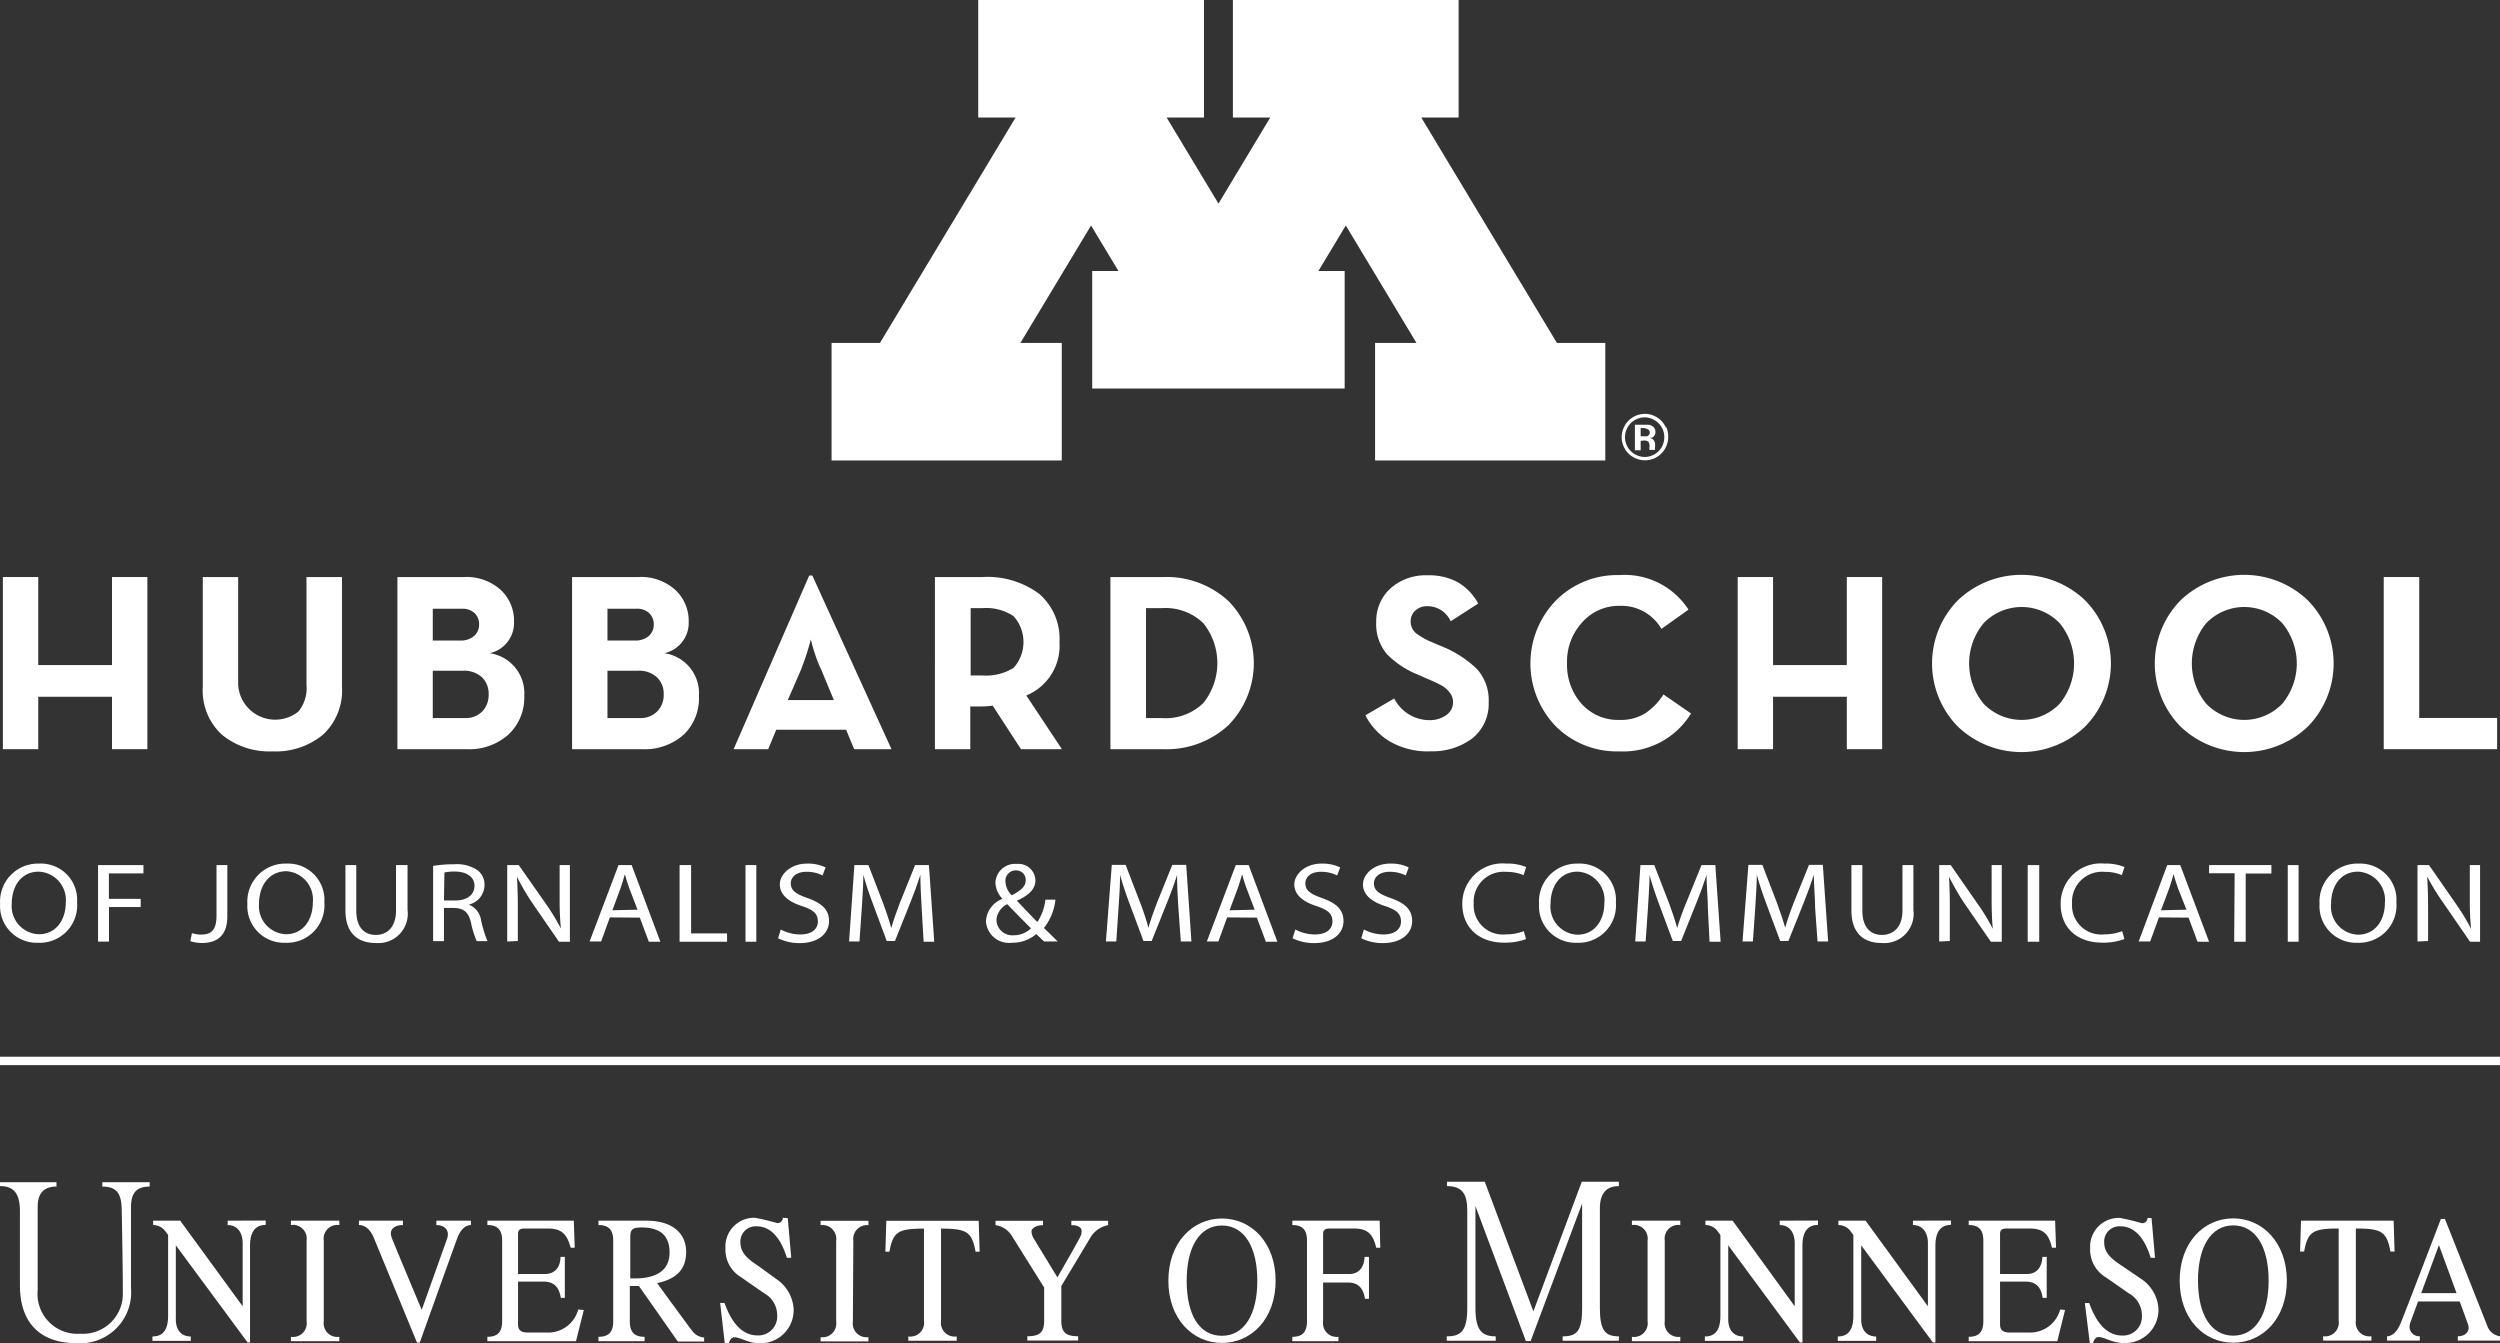
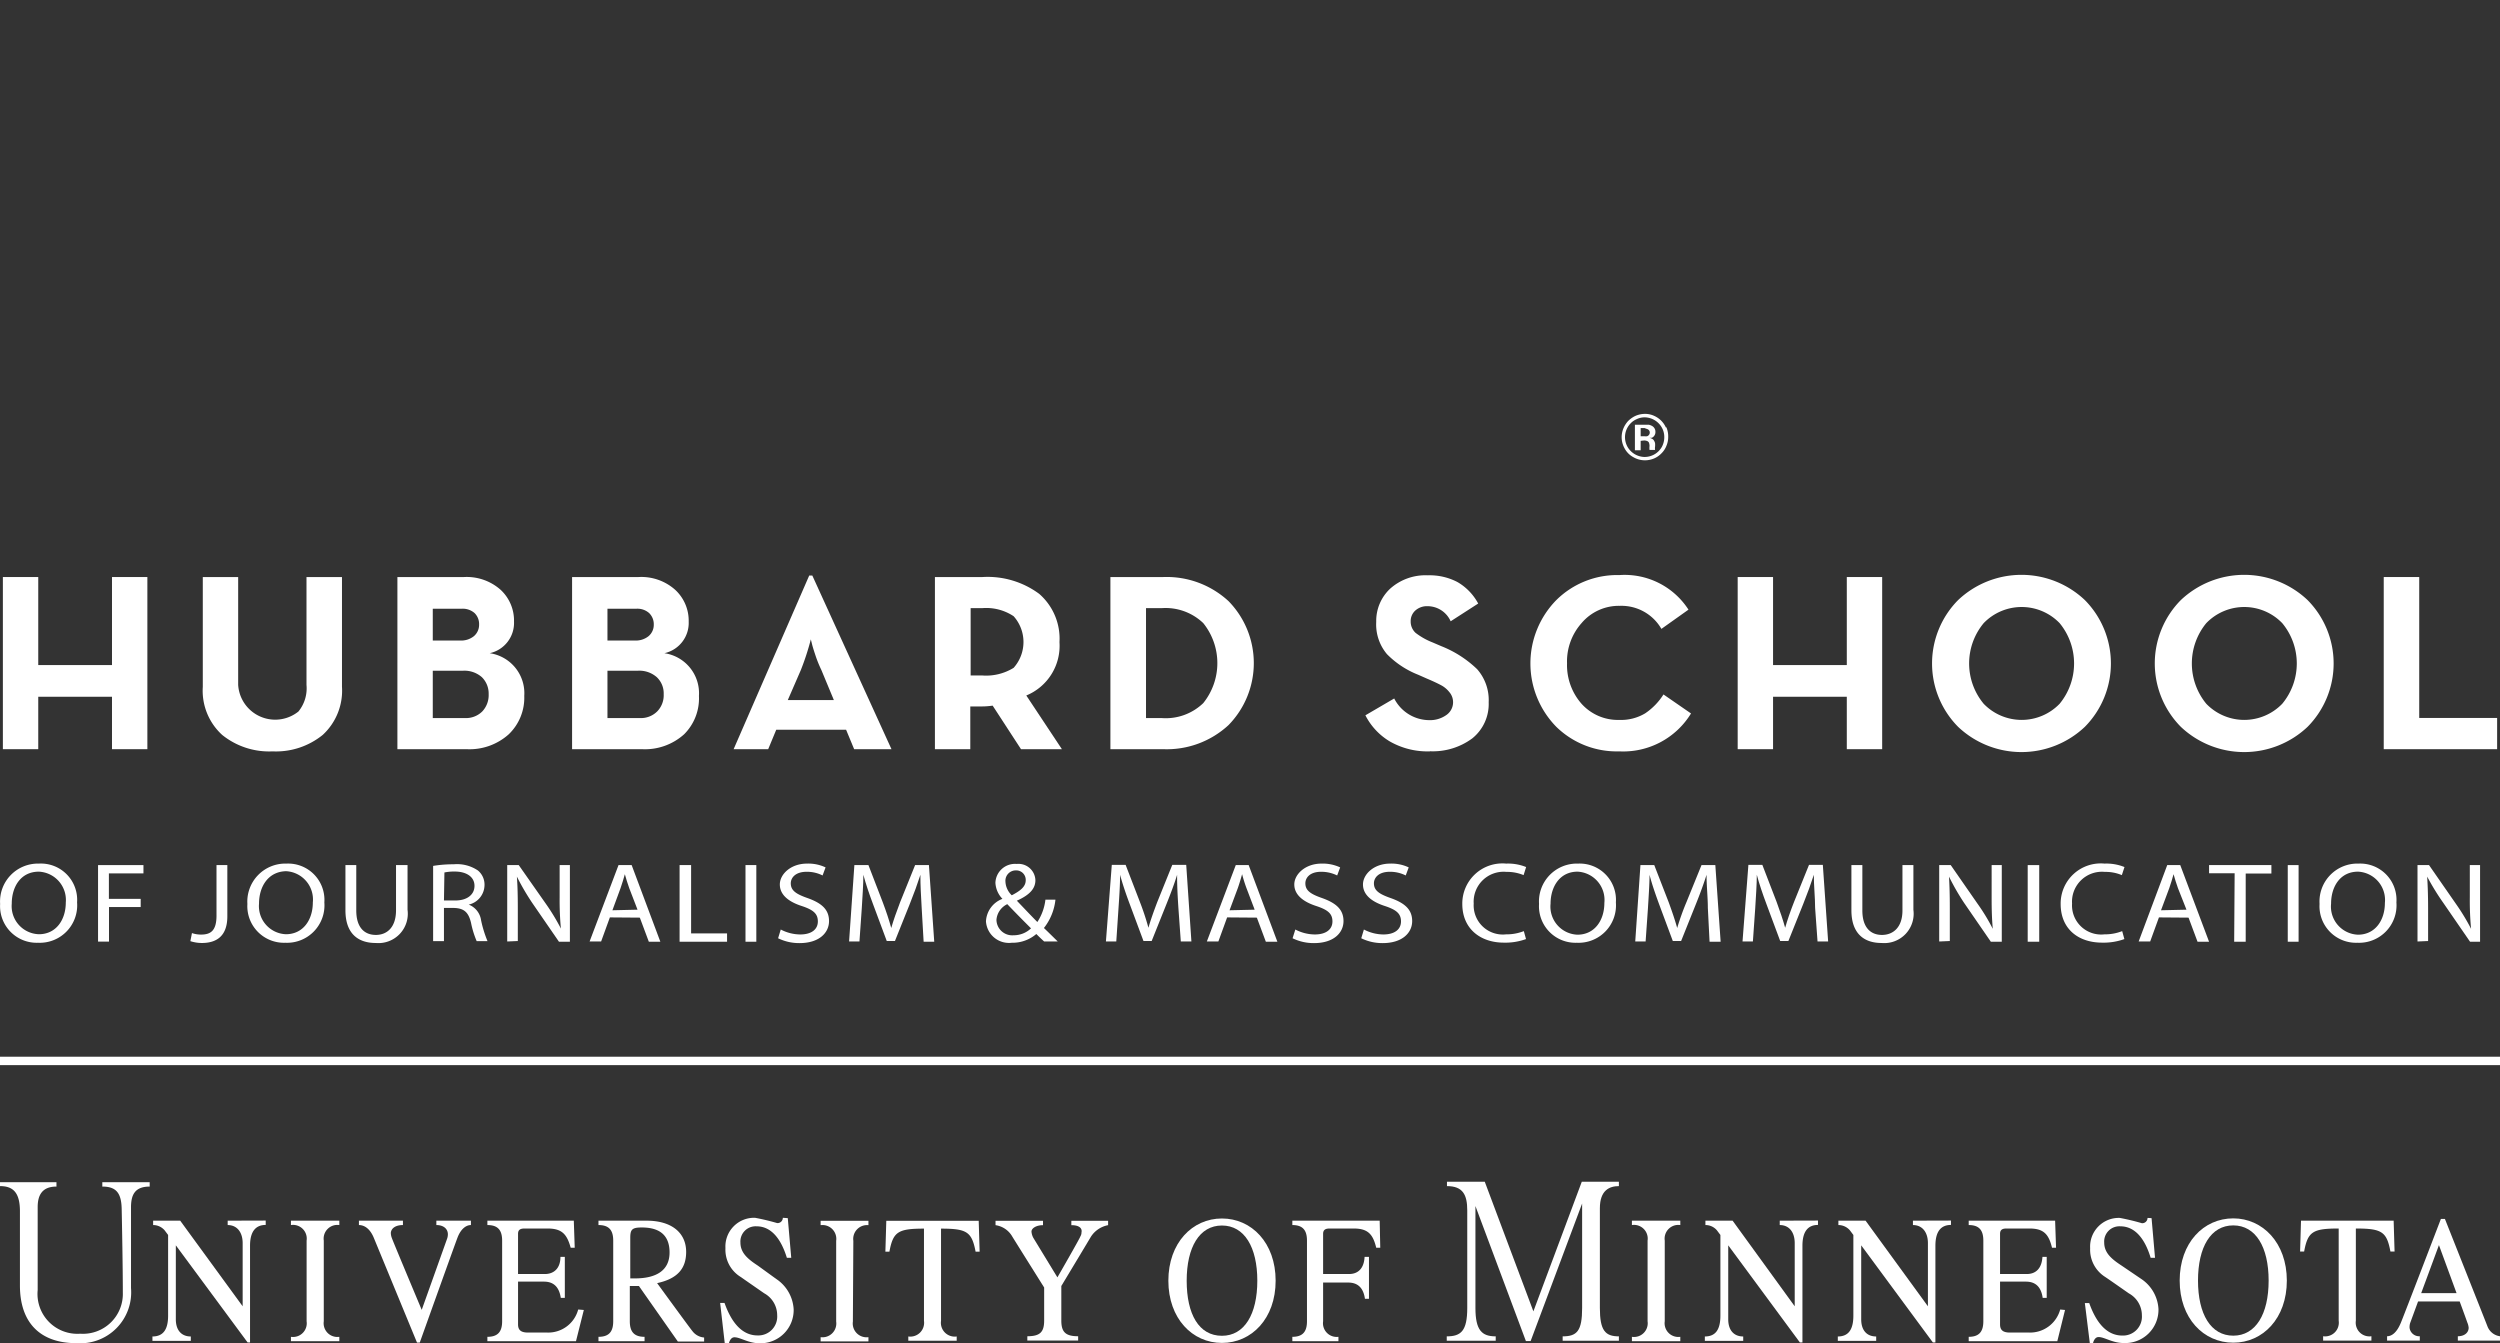
<svg xmlns="http://www.w3.org/2000/svg" id="Layer_1" data-name="Layer 1" viewBox="0 0 216.97 116.58">
  <rect x="0" y="0" width="216.97" height="116.58" fill="#333333" stroke="none" />
  <polygon points="0.25 65.02 0.25 50.08 3.32 50.08 3.32 57.72 9.72 57.72 9.72 50.08 12.79 50.08 12.79 65.02 9.72 65.02 9.72 60.47 3.32 60.47 3.32 65.02 0.25 65.02 0.25 65.02" fill="#fff" />
  <path d="M44.29,85.13a6.49,6.49,0,0,1-4.38-1.43,5.19,5.19,0,0,1-1.68-4.17V70H41.3v9.36a3.22,3.22,0,0,0,5.23,2.31,3.18,3.18,0,0,0,.7-2.31V70h3.08v9.53a5.22,5.22,0,0,1-1.67,4.17,6.43,6.43,0,0,1-4.35,1.43Z" transform="translate(-20.63 -19.92)" fill="#fff" />
  <path d="M58.19,82.24H61a2,2,0,0,0,1.48-.57,2.06,2.06,0,0,0,.56-1.5,2,2,0,0,0-.59-1.48,2.3,2.3,0,0,0-1.63-.56H58.19v4.11Zm0-6.73h2.37a1.76,1.76,0,0,0,1.2-.38,1.29,1.29,0,0,0,.45-1,1.34,1.34,0,0,0-.39-1,1.55,1.55,0,0,0-1.1-.38H58.19v2.81Zm-3.07,9.43V70H60.9a4.43,4.43,0,0,1,3.18,1.11,3.64,3.64,0,0,1,1.16,2.76,2.69,2.69,0,0,1-2.11,2.74,3.51,3.51,0,0,1,3,3.71,4.39,4.39,0,0,1-1.35,3.33,5.09,5.09,0,0,1-3.66,1.29Z" transform="translate(-20.63 -19.92)" fill="#fff" />
  <path d="M73.35,82.24h2.83a2,2,0,0,0,1.48-.57,2,2,0,0,0,.57-1.5,1.93,1.93,0,0,0-.6-1.48A2.29,2.29,0,0,0,76,78.13H73.35v4.11Zm0-6.73h2.37a1.76,1.76,0,0,0,1.2-.38,1.29,1.29,0,0,0,.45-1,1.35,1.35,0,0,0-.4-1,1.53,1.53,0,0,0-1.1-.38H73.35v2.81Zm-3.07,9.43V70h5.77a4.41,4.41,0,0,1,3.18,1.11,3.65,3.65,0,0,1,1.17,2.76,2.69,2.69,0,0,1-2.11,2.74,3.51,3.51,0,0,1,3,3.71A4.39,4.39,0,0,1,80,83.65a5.08,5.08,0,0,1-3.66,1.29Z" transform="translate(-20.63 -19.92)" fill="#fff" />
  <path d="M89,80.68H93l-1.08-2.6A11.45,11.45,0,0,1,91.47,77c-.15-.44-.27-.81-.35-1.11L91,75.41a22.14,22.14,0,0,1-.87,2.67L89,80.68Zm-4.7,4.26,6.56-15.07h.27L98,84.94H94.76l-.7-1.69H88l-.7,1.69Z" transform="translate(-20.63 -19.92)" fill="#fff" />
  <path d="M104.84,78.54h1a4.53,4.53,0,0,0,2.76-.66,3.36,3.36,0,0,0,0-4.48,4.29,4.29,0,0,0-2.73-.7h-1v5.84Zm4.86,1.74,3.09,4.66h-3.55l-2.46-3.78a6.27,6.27,0,0,1-.88.07h-1.06v3.71h-3.07V70h4.13a7.52,7.52,0,0,1,4.92,1.46,5.15,5.15,0,0,1,1.76,4.19,4.66,4.66,0,0,1-2.88,4.63Z" transform="translate(-20.63 -19.92)" fill="#fff" />
  <path d="M120.09,82.24h1.36a4.69,4.69,0,0,0,3.61-1.3,5.54,5.54,0,0,0,0-6.94,4.73,4.73,0,0,0-3.61-1.3h-1.36v9.54ZM117,84.94V70h4.59a7.91,7.91,0,0,1,5.66,2.09,7.69,7.69,0,0,1,0,10.76,7.89,7.89,0,0,1-5.67,2.09Z" transform="translate(-20.63 -19.92)" fill="#fff" />
  <path d="M144.73,85.13a6.6,6.6,0,0,1-3.46-.85A5.58,5.58,0,0,1,139.13,82l2.5-1.46a3.44,3.44,0,0,0,3,1.88,2.45,2.45,0,0,0,1.52-.44,1.35,1.35,0,0,0,.26-2,2.23,2.23,0,0,0-.69-.58c-.26-.14-.67-.34-1.24-.58l-.77-.34A7.8,7.8,0,0,1,141,76.69a4,4,0,0,1-.93-2.8A3.83,3.83,0,0,1,141.29,71a4.6,4.6,0,0,1,3.26-1.15,5.21,5.21,0,0,1,2.56.58,4.73,4.73,0,0,1,1.81,1.87l-2.39,1.54a2.2,2.2,0,0,0-2-1.31,1.51,1.51,0,0,0-1.06.37,1.23,1.23,0,0,0-.41.94,1.33,1.33,0,0,0,.42,1,6,6,0,0,0,1.47.83l.77.33a9.53,9.53,0,0,1,3.11,2,4.06,4.06,0,0,1,1,2.87A3.83,3.83,0,0,1,148.41,84a5.75,5.75,0,0,1-3.68,1.12Z" transform="translate(-20.63 -19.92)" fill="#fff" />
  <path d="M161.16,85.13A7.5,7.5,0,0,1,155.7,83a7.85,7.85,0,0,1,0-11,7.5,7.5,0,0,1,5.47-2.17,6.59,6.59,0,0,1,6,3l-2.35,1.67a4,4,0,0,0-3.62-2A4.23,4.23,0,0,0,157.89,74a5,5,0,0,0-1.26,3.49A5.08,5.08,0,0,0,157.89,81a4.24,4.24,0,0,0,3.27,1.4,4.08,4.08,0,0,0,2.25-.57A5.51,5.51,0,0,0,165,80.19l2.39,1.65a6.9,6.9,0,0,1-6.23,3.29Z" transform="translate(-20.63 -19.92)" fill="#fff" />
  <polygon points="150.81 65.02 150.81 50.08 153.88 50.08 153.88 57.72 160.28 57.72 160.28 50.08 163.35 50.08 163.35 65.02 160.28 65.02 160.28 60.47 153.88 60.47 153.88 65.02 150.81 65.02 150.81 65.02" fill="#fff" />
  <path d="M192.79,81a4.58,4.58,0,0,0,6.59,0,5.51,5.51,0,0,0,0-7,4.58,4.58,0,0,0-6.59,0,5.48,5.48,0,0,0,0,7Zm8.78,2a8,8,0,0,1-11,0,7.82,7.82,0,0,1,0-11,8,8,0,0,1,11,0,7.82,7.82,0,0,1,0,11Z" transform="translate(-20.63 -19.92)" fill="#fff" />
  <path d="M212.11,81a4.58,4.58,0,0,0,6.59,0,5.48,5.48,0,0,0,0-7,4.58,4.58,0,0,0-6.59,0,5.51,5.51,0,0,0,0,7Zm8.79,2a8,8,0,0,1-11,0,7.82,7.82,0,0,1,0-11,8,8,0,0,1,11,0,7.82,7.82,0,0,1,0,11Z" transform="translate(-20.63 -19.92)" fill="#fff" />
  <polygon points="206.88 65.02 206.88 50.08 209.96 50.08 209.96 62.31 216.72 62.31 216.72 65.02 206.88 65.02 206.88 65.02" fill="#fff" />
  <path d="M27.32,98.24a3.25,3.25,0,0,1-3.39,3.5,3.18,3.18,0,0,1-3.29-3.37A3.29,3.29,0,0,1,24,94.87,3.15,3.15,0,0,1,27.32,98.24Zm-5.67.11A2.44,2.44,0,0,0,24,101c1.5,0,2.34-1.25,2.34-2.76A2.46,2.46,0,0,0,24,95.57C22.43,95.57,21.65,96.88,21.65,98.35Z" transform="translate(-20.63 -19.92)" fill="#fff" />
  <path d="M29.14,95h3.94v.72h-3v2.21h2.76v.71H30.09v3h-.95Z" transform="translate(-20.63 -19.92)" fill="#fff" />
  <path d="M39.42,95h.94v4.45c0,1.77-1,2.31-2.21,2.31a3.22,3.22,0,0,1-1-.16l.14-.7a2.36,2.36,0,0,0,.79.13c.84,0,1.34-.34,1.34-1.65Z" transform="translate(-20.63 -19.92)" fill="#fff" />
  <path d="M48.78,98.24a3.25,3.25,0,0,1-3.39,3.5,3.18,3.18,0,0,1-3.29-3.37,3.3,3.3,0,0,1,3.4-3.5A3.15,3.15,0,0,1,48.78,98.24Zm-5.67.11A2.44,2.44,0,0,0,45.44,101c1.5,0,2.34-1.25,2.34-2.76a2.46,2.46,0,0,0-2.33-2.71C43.89,95.57,43.11,96.88,43.11,98.35Z" transform="translate(-20.63 -19.92)" fill="#fff" />
  <path d="M51.55,95v3.94c0,1.49.72,2.12,1.7,2.12S55,100.39,55,98.92V95H56v3.88a2.55,2.55,0,0,1-2.76,2.88c-1.5,0-2.63-.78-2.63-2.84V95Z" transform="translate(-20.63 -19.92)" fill="#fff" />
  <path d="M58.22,95.07A10.57,10.57,0,0,1,60,94.93a3.24,3.24,0,0,1,2.11.54,1.59,1.59,0,0,1,.57,1.27,1.76,1.76,0,0,1-1.37,1.69v0a1.7,1.7,0,0,1,1.07,1.35,10.16,10.16,0,0,0,.56,1.82H62a8,8,0,0,1-.49-1.59c-.22-.92-.61-1.26-1.46-1.29h-.89v2.88h-.94Zm.94,3h1c1,0,1.65-.5,1.65-1.27s-.68-1.23-1.68-1.24a4.19,4.19,0,0,0-.93.08Z" transform="translate(-20.63 -19.92)" fill="#fff" />
  <path d="M64.65,101.63V95h1L68,98.35a18.34,18.34,0,0,1,1.31,2.16h0a26.1,26.1,0,0,1-.11-2.74V95h.89v6.65h-.95l-2.32-3.37A20.89,20.89,0,0,1,65.49,96h0c.06.84.08,1.64.08,2.75v2.84Z" transform="translate(-20.63 -19.92)" fill="#fff" />
  <path d="M73.56,99.54l-.76,2.09h-1L74.31,95h1.14l2.49,6.65h-1l-.78-2.09Zm2.4-.67L75.24,97c-.16-.43-.27-.83-.38-1.21h0c-.11.39-.23.8-.37,1.2l-.71,1.93Z" transform="translate(-20.63 -19.92)" fill="#fff" />
  <path d="M79.61,95h1v5.93h3.12v.72H79.61Z" transform="translate(-20.63 -19.92)" fill="#fff" />
  <path d="M86.27,95v6.65h-.94V95Z" transform="translate(-20.63 -19.92)" fill="#fff" />
  <path d="M88.39,100.59a3.69,3.69,0,0,0,1.69.43c1,0,1.53-.46,1.53-1.13s-.39-1-1.37-1.33c-1.2-.38-1.93-1-1.93-1.88s.94-1.81,2.36-1.81a3.5,3.5,0,0,1,1.61.33l-.26.7a3,3,0,0,0-1.38-.32c-1,0-1.38.54-1.38,1,0,.62.45.93,1.45,1.28,1.24.44,1.87,1,1.87,2s-.84,1.91-2.56,1.91a4.16,4.16,0,0,1-1.86-.42Z" transform="translate(-20.63 -19.92)" fill="#fff" />
  <path d="M100.62,98.71c-.05-.93-.12-2-.11-2.87h0c-.25.78-.55,1.61-.92,2.53l-1.29,3.22h-.71l-1.18-3.17c-.35-.93-.64-1.79-.85-2.58h0c0,.83-.08,1.94-.14,2.94l-.2,2.85h-.9L94.78,95H96l1.24,3.22c.31.82.55,1.55.74,2.24h0c.19-.67.45-1.4.77-2.24l1.3-3.22h1.2l.46,6.65h-.92Z" transform="translate(-20.63 -19.92)" fill="#fff" />
  <path d="M111.25,101.63c-.2-.18-.4-.37-.68-.65a3.17,3.17,0,0,1-2.13.76,2,2,0,0,1-2.24-1.86,2.2,2.2,0,0,1,1.43-1.95v0a2.17,2.17,0,0,1-.61-1.39,1.7,1.7,0,0,1,1.85-1.64,1.47,1.47,0,0,1,1.62,1.41c0,.7-.45,1.26-1.61,1.78v0c.62.65,1.31,1.38,1.78,1.85a4.48,4.48,0,0,0,.7-1.94h.87a4.77,4.77,0,0,1-1,2.46c.39.37.77.75,1.2,1.17Zm-1.14-1.14c-.44-.44-1.25-1.25-2.06-2.1a1.65,1.65,0,0,0-.94,1.36,1.37,1.37,0,0,0,1.49,1.34A2.17,2.17,0,0,0,110.11,100.49Zm-2.22-4.06a1.74,1.74,0,0,0,.55,1.19c.73-.38,1.21-.74,1.21-1.3a.82.82,0,0,0-.84-.86A.9.9,0,0,0,107.89,96.43Z" transform="translate(-20.63 -19.92)" fill="#fff" />
  <path d="M122.9,98.71c-.06-.93-.12-2-.11-2.87h0c-.24.78-.55,1.61-.92,2.53l-1.29,3.22h-.71l-1.18-3.17c-.35-.93-.64-1.79-.85-2.58h0c0,.83-.07,1.94-.14,2.94l-.19,2.85h-.9l.51-6.65h1.2l1.24,3.22a22.4,22.4,0,0,1,.74,2.24h0c.19-.67.45-1.4.77-2.24l1.3-3.22h1.21l.45,6.65h-.92Z" transform="translate(-20.63 -19.92)" fill="#fff" />
  <path d="M127.13,99.54l-.76,2.09h-1L127.88,95H129l2.49,6.65h-1l-.78-2.09Zm2.39-.67L128.81,97a12.68,12.68,0,0,1-.38-1.21h0c-.11.39-.23.8-.37,1.2l-.72,1.93Z" transform="translate(-20.63 -19.92)" fill="#fff" />
  <path d="M133.05,100.59a3.66,3.66,0,0,0,1.69.43c1,0,1.53-.46,1.53-1.13s-.39-1-1.38-1.33c-1.19-.38-1.93-1-1.93-1.88s.95-1.81,2.36-1.81a3.58,3.58,0,0,1,1.62.33l-.26.7a3.12,3.12,0,0,0-1.39-.32c-1,0-1.37.54-1.37,1,0,.62.44.93,1.45,1.28,1.23.44,1.86,1,1.86,2s-.83,1.91-2.56,1.91a4.16,4.16,0,0,1-1.86-.42Z" transform="translate(-20.63 -19.92)" fill="#fff" />
  <path d="M139,100.59a3.69,3.69,0,0,0,1.69.43c1,0,1.53-.46,1.53-1.13s-.39-1-1.37-1.33c-1.2-.38-1.93-1-1.93-1.88s.94-1.81,2.36-1.81a3.5,3.5,0,0,1,1.61.33l-.26.7a3,3,0,0,0-1.38-.32c-1,0-1.38.54-1.38,1,0,.62.45.93,1.45,1.28,1.24.44,1.87,1,1.87,2s-.84,1.91-2.56,1.91a4.16,4.16,0,0,1-1.86-.42Z" transform="translate(-20.63 -19.92)" fill="#fff" />
  <path d="M153.07,101.42a5.25,5.25,0,0,1-1.93.31c-2,0-3.6-1.18-3.6-3.36a3.48,3.48,0,0,1,3.81-3.5,4.18,4.18,0,0,1,1.73.3l-.22.7a3.71,3.71,0,0,0-1.48-.28,2.6,2.6,0,0,0-2.85,2.75,2.53,2.53,0,0,0,2.81,2.67,4.07,4.07,0,0,0,1.54-.28Z" transform="translate(-20.63 -19.92)" fill="#fff" />
  <path d="M160.87,98.24a3.25,3.25,0,0,1-3.39,3.5,3.17,3.17,0,0,1-3.28-3.37,3.29,3.29,0,0,1,3.39-3.5A3.15,3.15,0,0,1,160.87,98.24Zm-5.67.11a2.44,2.44,0,0,0,2.33,2.69c1.5,0,2.34-1.25,2.34-2.76a2.46,2.46,0,0,0-2.33-2.71C156,95.57,155.2,96.88,155.2,98.35Z" transform="translate(-20.63 -19.92)" fill="#fff" />
  <path d="M168.85,98.71c0-.93-.12-2-.11-2.87h0c-.25.78-.55,1.61-.92,2.53l-1.29,3.22h-.72l-1.18-3.17c-.34-.93-.64-1.79-.84-2.58h0c0,.83-.08,1.94-.14,2.94l-.2,2.85h-.9L163,95h1.2l1.25,3.22c.3.82.55,1.55.74,2.24h0A21.52,21.52,0,0,1,167,98.2L168.3,95h1.2l.46,6.65H169Z" transform="translate(-20.63 -19.92)" fill="#fff" />
  <path d="M178.16,98.71c0-.93-.12-2-.11-2.87h0c-.25.78-.55,1.61-.92,2.53l-1.29,3.22h-.71l-1.18-3.17c-.35-.93-.64-1.79-.85-2.58h0c0,.83-.08,1.94-.14,2.94l-.2,2.85h-.9l.51-6.65h1.21l1.24,3.22c.3.82.55,1.55.74,2.24h0c.19-.67.44-1.4.77-2.24l1.3-3.22h1.2l.46,6.65h-.92Z" transform="translate(-20.63 -19.92)" fill="#fff" />
  <path d="M182.26,95v3.94c0,1.49.73,2.12,1.7,2.12s1.78-.65,1.78-2.12V95h.95v3.88a2.55,2.55,0,0,1-2.76,2.88c-1.49,0-2.62-.78-2.62-2.84V95Z" transform="translate(-20.63 -19.92)" fill="#fff" />
  <path d="M188.93,101.63V95h1l2.34,3.37a17.08,17.08,0,0,1,1.31,2.16h0c-.08-.89-.1-1.7-.1-2.74V95h.88v6.65h-.95l-2.32-3.37A20.75,20.75,0,0,1,189.78,96h0c.05.84.07,1.64.07,2.75v2.84Z" transform="translate(-20.63 -19.92)" fill="#fff" />
  <path d="M197.61,95v6.65h-1V95Z" transform="translate(-20.63 -19.92)" fill="#fff" />
  <path d="M205,101.42a5.29,5.29,0,0,1-1.93.31c-2.06,0-3.6-1.18-3.6-3.36a3.48,3.48,0,0,1,3.81-3.5,4.18,4.18,0,0,1,1.73.3l-.23.7a3.62,3.62,0,0,0-1.47-.28,2.6,2.6,0,0,0-2.85,2.75,2.53,2.53,0,0,0,2.81,2.67,4.07,4.07,0,0,0,1.54-.28Z" transform="translate(-20.63 -19.92)" fill="#fff" />
  <path d="M208,99.54l-.76,2.09h-1L208.72,95h1.13l2.5,6.65h-1l-.78-2.09Zm2.39-.67L209.65,97c-.16-.43-.27-.83-.38-1.21h0c-.11.39-.23.8-.37,1.2l-.72,1.93Z" transform="translate(-20.63 -19.92)" fill="#fff" />
  <path d="M214.57,95.71h-2.22V95h5.41v.73h-2.23v5.92h-1Z" transform="translate(-20.63 -19.92)" fill="#fff" />
  <path d="M220.12,95v6.65h-.94V95Z" transform="translate(-20.63 -19.92)" fill="#fff" />
  <path d="M228.61,98.24a3.25,3.25,0,0,1-3.39,3.5,3.17,3.17,0,0,1-3.28-3.37,3.29,3.29,0,0,1,3.39-3.5A3.15,3.15,0,0,1,228.61,98.24Zm-5.67.11a2.44,2.44,0,0,0,2.33,2.69c1.5,0,2.34-1.25,2.34-2.76a2.46,2.46,0,0,0-2.33-2.71C223.72,95.57,222.94,96.88,222.94,98.35Z" transform="translate(-20.63 -19.92)" fill="#fff" />
  <path d="M230.44,101.63V95h1l2.34,3.37a18.34,18.34,0,0,1,1.31,2.16h0a26.1,26.1,0,0,1-.11-2.74V95h.89v6.65H235l-2.32-3.37A20.89,20.89,0,0,1,231.28,96h0c.05.84.08,1.64.08,2.75v2.84Z" transform="translate(-20.63 -19.92)" fill="#fff" />
  <rect y="91.71" width="216.97" height="0.73" fill="#fff" />
  <path d="M228.37,125.86l.08,2.68h-.36c-.32-1.72-.74-2-3-2v8a1.19,1.19,0,0,0,1.35,1.35v.38h-4.19v-.38a1.19,1.19,0,0,0,1.35-1.35v-8c-2.26,0-2.68.28-3,2h-.35l.08-2.68Z" transform="translate(-20.63 -19.92)" fill="#fff" />
  <path d="M214.45,125.66c-2.57,0-4.65,2.11-4.65,5.4s2.08,5.39,4.65,5.39,4.65-2.11,4.65-5.39S217,125.66,214.45,125.66Zm0,10.18c-1.95,0-3.06-1.87-3.06-4.78s1.11-4.79,3.06-4.79,3.07,1.88,3.07,4.79S216.4,135.84,214.45,135.84Z" transform="translate(-20.63 -19.92)" fill="#fff" />
  <path d="M236.5,135c-.19-.49-3.68-9.29-3.68-9.29h-.35s-3.09,8.07-3.47,9-.84,1.18-1.2,1.18v.38h2.84v-.38a.84.84,0,0,1-.89-.74,1.22,1.22,0,0,1,.05-.4l.69-1.88h3.61c.37,1,.65,1.78.66,1.82a1.49,1.49,0,0,1,.12.46c0,.4-.33.74-.94.74v.38h3.66v-.38A1.35,1.35,0,0,1,236.5,135Zm-5.74-2.85c.71-1.91,1.54-4.17,1.54-4.17l1.53,4.17Z" transform="translate(-20.63 -19.92)" fill="#fff" />
  <path d="M199.43,133.57a2.71,2.71,0,0,1-2.71,2h-1.65c-.6,0-.86-.21-.86-.71v-3.71h2.24c.87,0,1.33.49,1.46,1.41h.35V129h-.37c-.06,1-.57,1.49-1.36,1.49h-2.32V127c0-.38.24-.46.56-.46h2c1.24,0,1.67.51,1.95,1.67h.35l-.08-2.35h-7.5v.38c.87,0,1.27.41,1.27,1.35v7c0,.94-.4,1.35-1.27,1.35v.38h7.69l.67-2.71Z" transform="translate(-20.63 -19.92)" fill="#fff" />
  <path d="M207.36,125.64l.3,3.44h-.38c-.51-1.69-1.38-2.73-2.63-2.73a1.32,1.32,0,0,0-1.4,1.41c0,.91.67,1.45,1.51,2l1.68,1.14a3.36,3.36,0,0,1,1.52,2.63,2.89,2.89,0,0,1-3,2.95c-1,0-1.68-.52-2.2-.52-.28,0-.42.29-.48.52H202l-.43-3.47h.38c.63,1.78,1.57,2.82,2.87,2.82a1.64,1.64,0,0,0,1.7-1.76,2.17,2.17,0,0,0-1.13-1.9c-.69-.48-1.54-1.08-2.06-1.43a2.79,2.79,0,0,1-1.3-2.49,2.49,2.49,0,0,1,2.57-2.63,19.72,19.72,0,0,1,1.92.46.46.46,0,0,0,.49-.46Z" transform="translate(-20.63 -19.92)" fill="#fff" />
  <path d="M186.65,125.86v.38c.81,0,1.3.62,1.3,1.57v5.48l-5.41-7.43h-2.36v.38a1.31,1.31,0,0,1,1,.46l.3.4v7c0,1.19-.41,1.81-1.35,1.81v.38h3.33v-.38c-.82,0-1.3-.54-1.3-1.49V128l6.22,8.43h.22v-8.39c0-1.32.54-1.81,1.35-1.81v-.38Z" transform="translate(-20.63 -19.92)" fill="#fff" />
  <path d="M175.09,125.86v.38c.82,0,1.3.62,1.3,1.57v5.48L171,125.86h-2.36v.38a1.29,1.29,0,0,1,1,.46l.3.4v7c0,1.19-.4,1.81-1.35,1.81v.38h3.33v-.38c-.81,0-1.3-.54-1.3-1.49V128l6.22,8.43h.22v-8.39c0-1.32.54-1.81,1.35-1.81v-.38Z" transform="translate(-20.63 -19.92)" fill="#fff" />
  <path d="M161.13,122.86v-.38h-3.22l-4.2,11.25-4.22-11.25h-3.28v.38c1.38,0,1.76.75,1.76,2.11v8.47c0,2-.55,2.46-1.78,2.46v.38h4.25v-.38c-1.19,0-1.76-.51-1.76-2.46v-8.85l4.38,11.72h.41l4.47-11.94v9.07c0,2-.45,2.46-1.69,2.46v.38h4.88v-.38c-1.19,0-1.65-.51-1.65-2.46v-8.66C159.48,123.21,160.32,122.86,161.13,122.86Z" transform="translate(-20.63 -19.92)" fill="#fff" />
  <path d="M165.11,127.59a1.19,1.19,0,0,1,1.35-1.35v-.38h-4.2v.38a1.19,1.19,0,0,1,1.36,1.35v7a1.19,1.19,0,0,1-1.36,1.35v.38h4.2v-.38a1.19,1.19,0,0,1-1.35-1.35Z" transform="translate(-20.63 -19.92)" fill="#fff" />
  <path d="M126.68,125.67c-2.57,0-4.65,2.12-4.65,5.4s2.08,5.4,4.65,5.4,4.66-2.11,4.66-5.4S129.25,125.67,126.68,125.67Zm0,10.18c-2,0-3.06-1.87-3.06-4.78s1.11-4.79,3.06-4.79,3.07,1.88,3.07,4.79S128.63,135.85,126.68,135.85Z" transform="translate(-20.63 -19.92)" fill="#fff" />
  <path d="M140.37,125.86h-7.58v.38c.87,0,1.27.41,1.27,1.35v7c0,.94-.4,1.35-1.27,1.35v.38h4v-.38a1.19,1.19,0,0,1-1.33-1.35v-3.36h2.17c.87,0,1.33.49,1.46,1.41h.35V129h-.38c-.05,1-.56,1.49-1.35,1.49h-2.25V127c0-.38.25-.46.57-.46h2.09c1.24,0,1.67.51,1.95,1.67h.35Z" transform="translate(-20.63 -19.92)" fill="#fff" />
  <path d="M105.57,125.87l.08,2.68h-.35c-.33-1.72-.75-2-3-2v8a1.2,1.2,0,0,0,1.36,1.36v.37h-4.2v-.37a1.2,1.2,0,0,0,1.36-1.36v-8c-2.26,0-2.68.28-3,2h-.35l.08-2.68Z" transform="translate(-20.63 -19.92)" fill="#fff" />
  <path d="M113.61,126.25v-.38h3.19v.38a2.27,2.27,0,0,0-1.49,1c-.33.56-2.57,4.28-2.57,4.28v3c0,1,.37,1.36,1.46,1.36v.37h-4.41v-.37c1.09,0,1.46-.35,1.46-1.36v-2.87s-2.46-3.92-2.76-4.41a2,2,0,0,0-1.46-1v-.38h4.12v.38c-.57,0-1,.26-1,.56a1.37,1.37,0,0,0,.16.54l2.09,3.43s2-3.47,2-3.57a.6.6,0,0,0,.09-.33C114.56,126.59,114.39,126.25,113.61,126.25Z" transform="translate(-20.63 -19.92)" fill="#fff" />
  <path d="M89,125.64l.3,3.44h-.38c-.52-1.69-1.38-2.73-2.63-2.73a1.32,1.32,0,0,0-1.4,1.41c0,.91.67,1.45,1.51,2L88,130.92a3.38,3.38,0,0,1,1.51,2.63,2.88,2.88,0,0,1-2.94,2.95c-1,0-1.68-.52-2.2-.52-.28,0-.42.29-.48.52h-.36L83.13,133h.38c.63,1.78,1.57,2.82,2.87,2.82a1.64,1.64,0,0,0,1.7-1.76,2.17,2.17,0,0,0-1.13-1.9l-2.06-1.43a2.77,2.77,0,0,1-1.3-2.49,2.49,2.49,0,0,1,2.57-2.63,19.72,19.72,0,0,1,1.92.46.46.46,0,0,0,.49-.46Z" transform="translate(-20.63 -19.92)" fill="#fff" />
  <path d="M94.69,127.61A1.2,1.2,0,0,1,96,126.25v-.38H91.85v.38a1.2,1.2,0,0,1,1.35,1.36v7a1.2,1.2,0,0,1-1.35,1.36v.37H96v-.37a1.2,1.2,0,0,1-1.35-1.36Z" transform="translate(-20.63 -19.92)" fill="#fff" />
  <path d="M70.81,133.57a2.69,2.69,0,0,1-2.7,2H66.46c-.61,0-.87-.21-.87-.71v-3.71h2.25c.86,0,1.32.49,1.46,1.41h.35V129h-.38c0,1-.57,1.49-1.35,1.49H65.59V127c0-.38.24-.46.57-.46h2c1.25,0,1.68.51,2,1.67h.35l-.08-2.35h-7.5v.38c.88,0,1.28.41,1.28,1.35v7c0,.94-.4,1.35-1.28,1.35v.38h7.69l.68-2.71Z" transform="translate(-20.63 -19.92)" fill="#fff" />
  <path d="M80.72,135.44c-.24-.29-2.55-3.46-3.06-4.16,1.86-.4,2.52-1.35,2.52-2.71,0-1.63-1.22-2.71-3.44-2.71H72.57v.38c.88,0,1.28.41,1.28,1.35v7c0,.94-.4,1.35-1.28,1.35v.38h4v-.38c-.88,0-1.28-.41-1.28-1.35v-3.06c.28,0,.54,0,.79,0l3.38,4.82h2.28V136A1.41,1.41,0,0,1,80.72,135.44Zm-5.39-4.57v-3.52c0-.72.15-.9,1-.9,1.76,0,2.41.87,2.41,2.17,0,1.6-1.21,2.25-3,2.25Z" transform="translate(-20.63 -19.92)" fill="#fff" />
  <path d="M48.73,127.59a1.19,1.19,0,0,1,1.35-1.35v-.38h-4.2v.38a1.19,1.19,0,0,1,1.36,1.35v7a1.19,1.19,0,0,1-1.36,1.35v.38h4.2v-.38a1.19,1.19,0,0,1-1.35-1.35Z" transform="translate(-20.63 -19.92)" fill="#fff" />
  <path d="M55.6,126.24v-.38H51.78v.38c.46,0,.95.3,1.28,1.08l3.76,9.12h.24s3-8.39,3.28-9.12.73-1.08,1.16-1.08v-.38h-3v.38c.65,0,1,.35,1,.81a1.15,1.15,0,0,1-.08.41l-2.19,6.14s-2.52-6-2.59-6.23a1.23,1.23,0,0,1-.09-.47C54.6,126.49,55,126.24,55.6,126.24Z" transform="translate(-20.63 -19.92)" fill="#fff" />
  <path d="M20.63,122.86c1.14,0,1.73.56,1.73,2.19v6.44c0,3.26,1.79,5,4.9,5A4.42,4.42,0,0,0,32,131.71v-7c0-1.08.32-1.81,1.62-1.81v-.38H29.51v.38c1.16,0,1.65.51,1.68,1.92s.1,5.09.1,7.28a3.46,3.46,0,0,1-3.7,3.57,3.46,3.46,0,0,1-3.69-3.79v-7.2c0-1.06.41-1.78,1.63-1.78v-.38h-4.9Z" transform="translate(-20.63 -19.92)" fill="#fff" />
  <path d="M40.39,125.86v.38c.81,0,1.3.62,1.3,1.57v5.48l-5.42-7.43H33.92v.38a1.31,1.31,0,0,1,1,.46l.3.4v7c0,1.19-.41,1.81-1.36,1.81v.38h3.33v-.38c-.81,0-1.3-.54-1.3-1.49V128l6.23,8.43h.21v-8.39c0-1.32.55-1.81,1.36-1.81v-.38Z" transform="translate(-20.63 -19.92)" fill="#fff" />
  <path d="M164,56.27a1.74,1.74,0,0,1,.9.84,1.65,1.65,0,0,1,.17.75,1.75,1.75,0,0,1-.22.86,1.73,1.73,0,0,1-.63.63,1.75,1.75,0,0,1-.85.23,1.75,1.75,0,0,1-1.48-.86,1.72,1.72,0,0,1,.29-2.09,1.57,1.57,0,0,1,.49-.33,1.59,1.59,0,0,1,.7-.16A1.73,1.73,0,0,1,164,56.27Zm1.21.75a2,2,0,0,0-1-1,1.86,1.86,0,0,0-.82-.18,2.06,2.06,0,0,0-.88.2,2.31,2.31,0,0,0-.56.4,2.16,2.16,0,0,0-.41.62,2,2,0,0,0-.17.8,2,2,0,0,0,.27,1,1.84,1.84,0,0,0,.75.74,2,2,0,0,0,1,.27,2.06,2.06,0,0,0,.88-.2,2,2,0,0,0,.58-.43,1.85,1.85,0,0,0,.41-.64,1.93,1.93,0,0,0,.15-.75A2,2,0,0,0,165.25,57Zm-1.91,1.13a.69.69,0,0,1,.29.05.29.29,0,0,1,.15.14.89.89,0,0,1,.05.29,1.28,1.28,0,0,0,0,.34h.48a1,1,0,0,1,0-.29,1.75,1.75,0,0,0,0-.29.63.63,0,0,0-.09-.22A.36.36,0,0,0,164,58a.67.67,0,0,0-.24-.09.8.8,0,0,0,.24,0,.53.53,0,0,0,.22-.2.52.52,0,0,0,.08-.3.57.57,0,0,0-.27-.51,1,1,0,0,0-.31-.12l-.4,0h-.8V59h.5v-.82Zm.27-1a.34.34,0,0,1,.17.11.29.29,0,0,1,.07.2.31.31,0,0,1-.06.19.33.33,0,0,1-.17.13.59.59,0,0,1-.23,0h-.33v-.71h.33Z" transform="translate(-20.63 -19.92)" fill="#fff" />
-   <polygon points="135.12 29.76 123.35 10.2 126.59 10.2 126.59 0 107 0 107 10.2 110.24 10.2 105.75 17.67 101.25 10.2 104.49 10.2 104.49 0 84.9 0 84.9 10.2 88.14 10.2 76.37 29.76 72.17 29.76 72.17 39.96 92.15 39.96 92.15 29.76 88.56 29.76 94.69 19.57 97.07 23.52 94.79 23.52 94.79 33.72 116.7 33.72 116.7 23.52 114.42 23.52 116.8 19.57 122.93 29.76 119.34 29.76 119.34 39.96 139.32 39.96 139.32 29.76 135.12 29.76" fill="#fff" />
</svg>